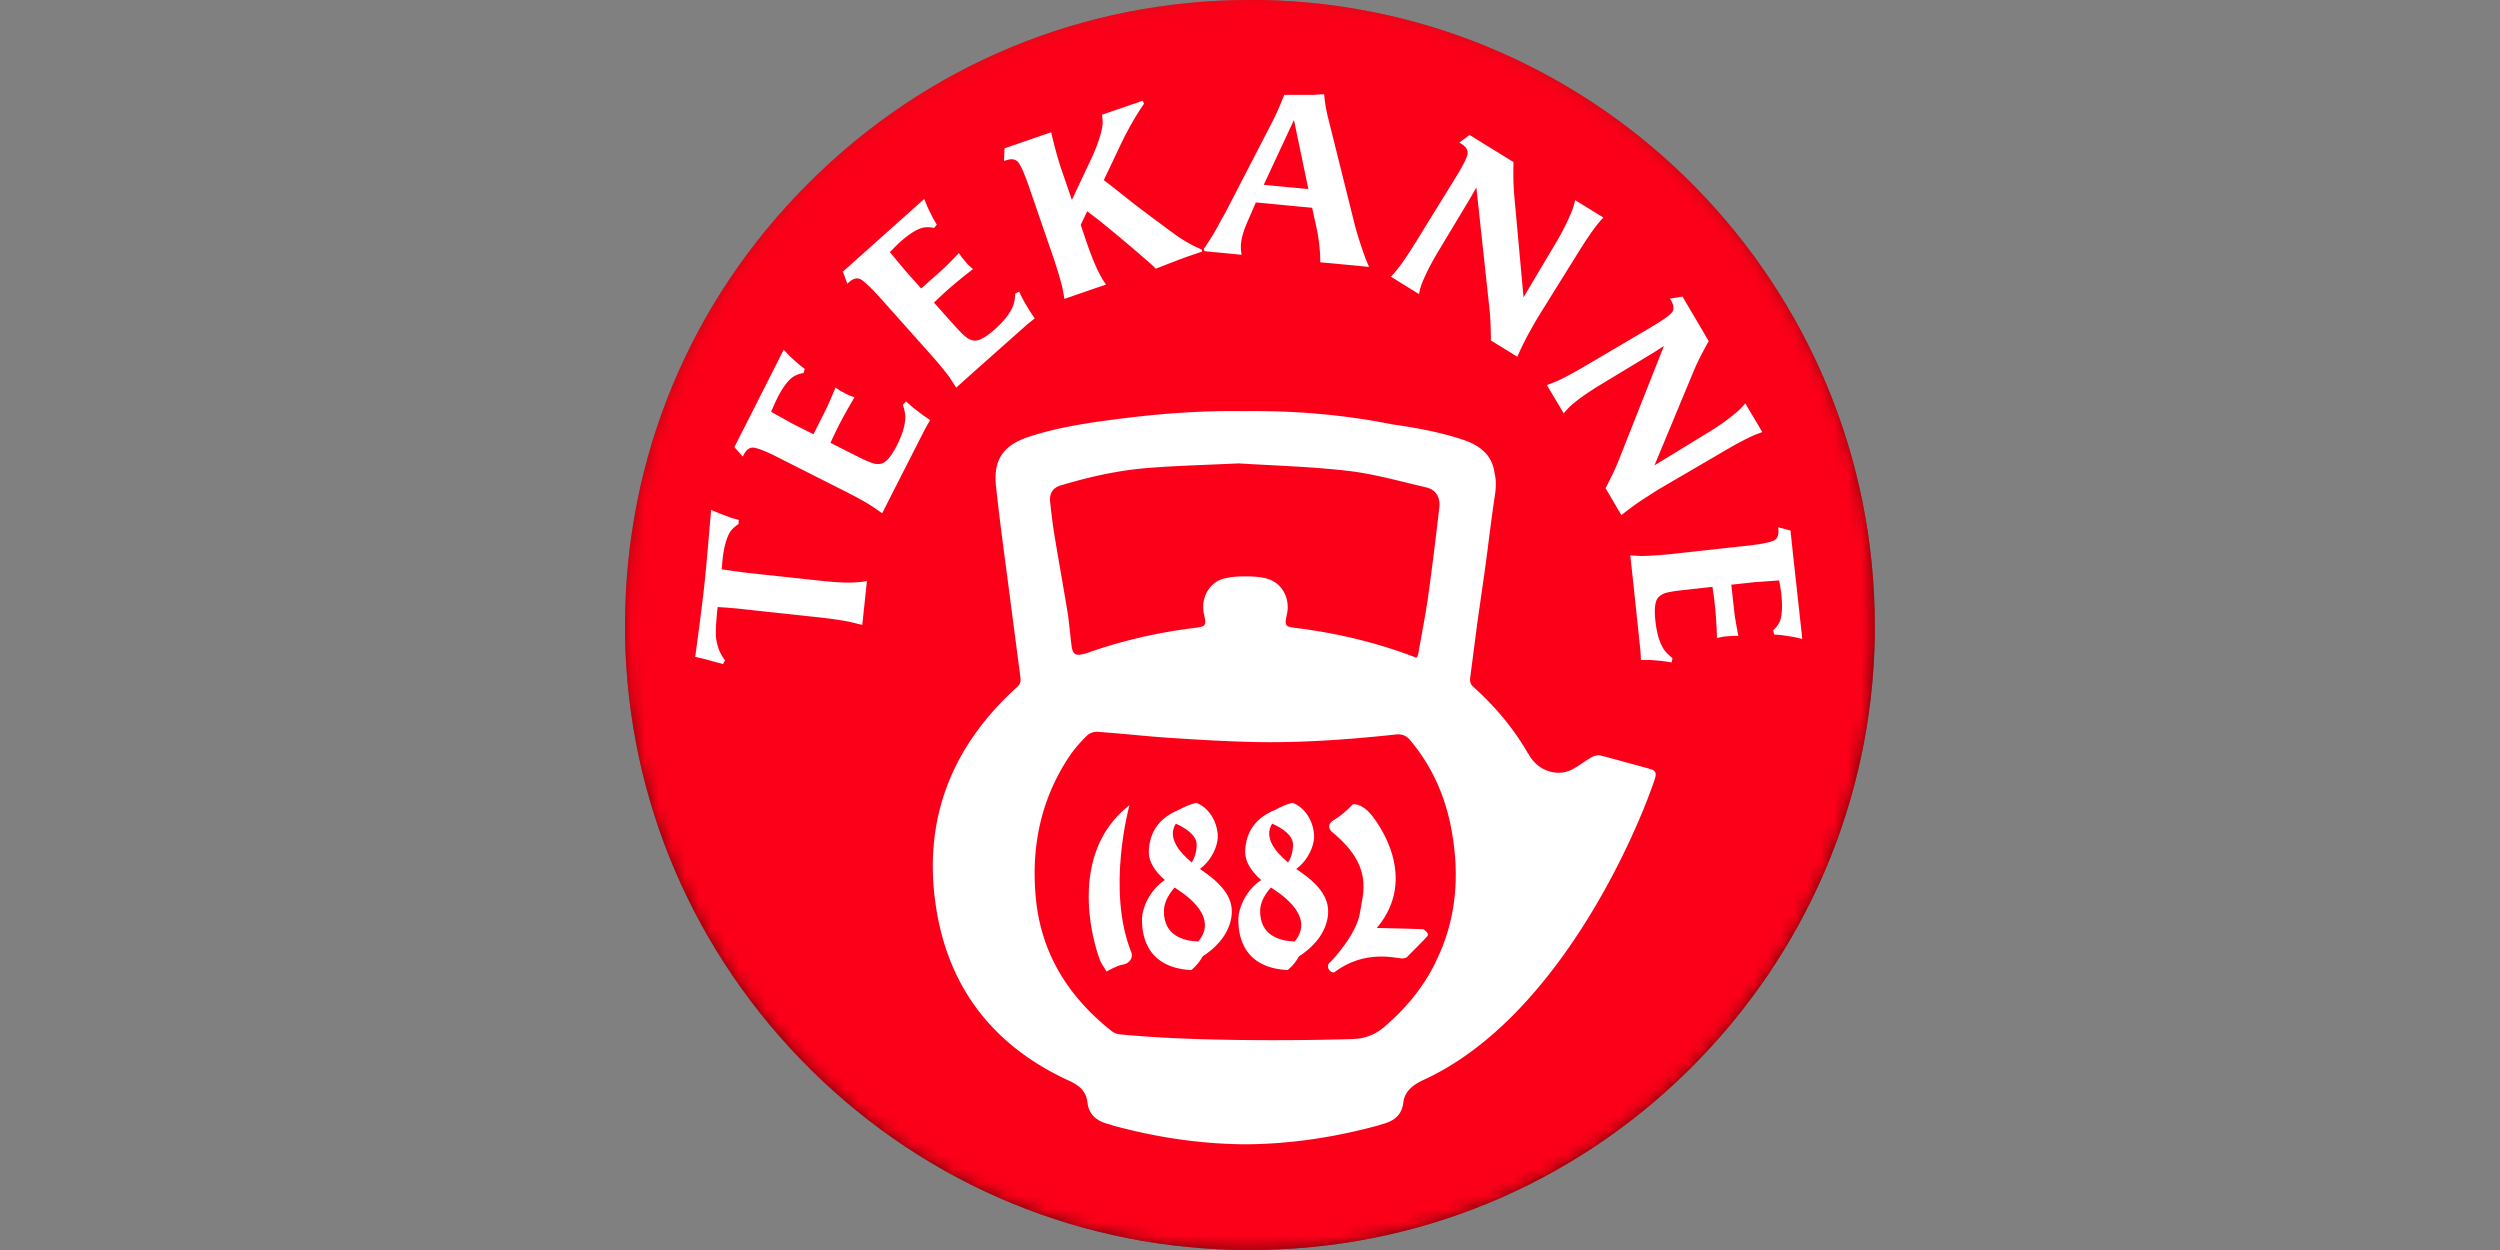
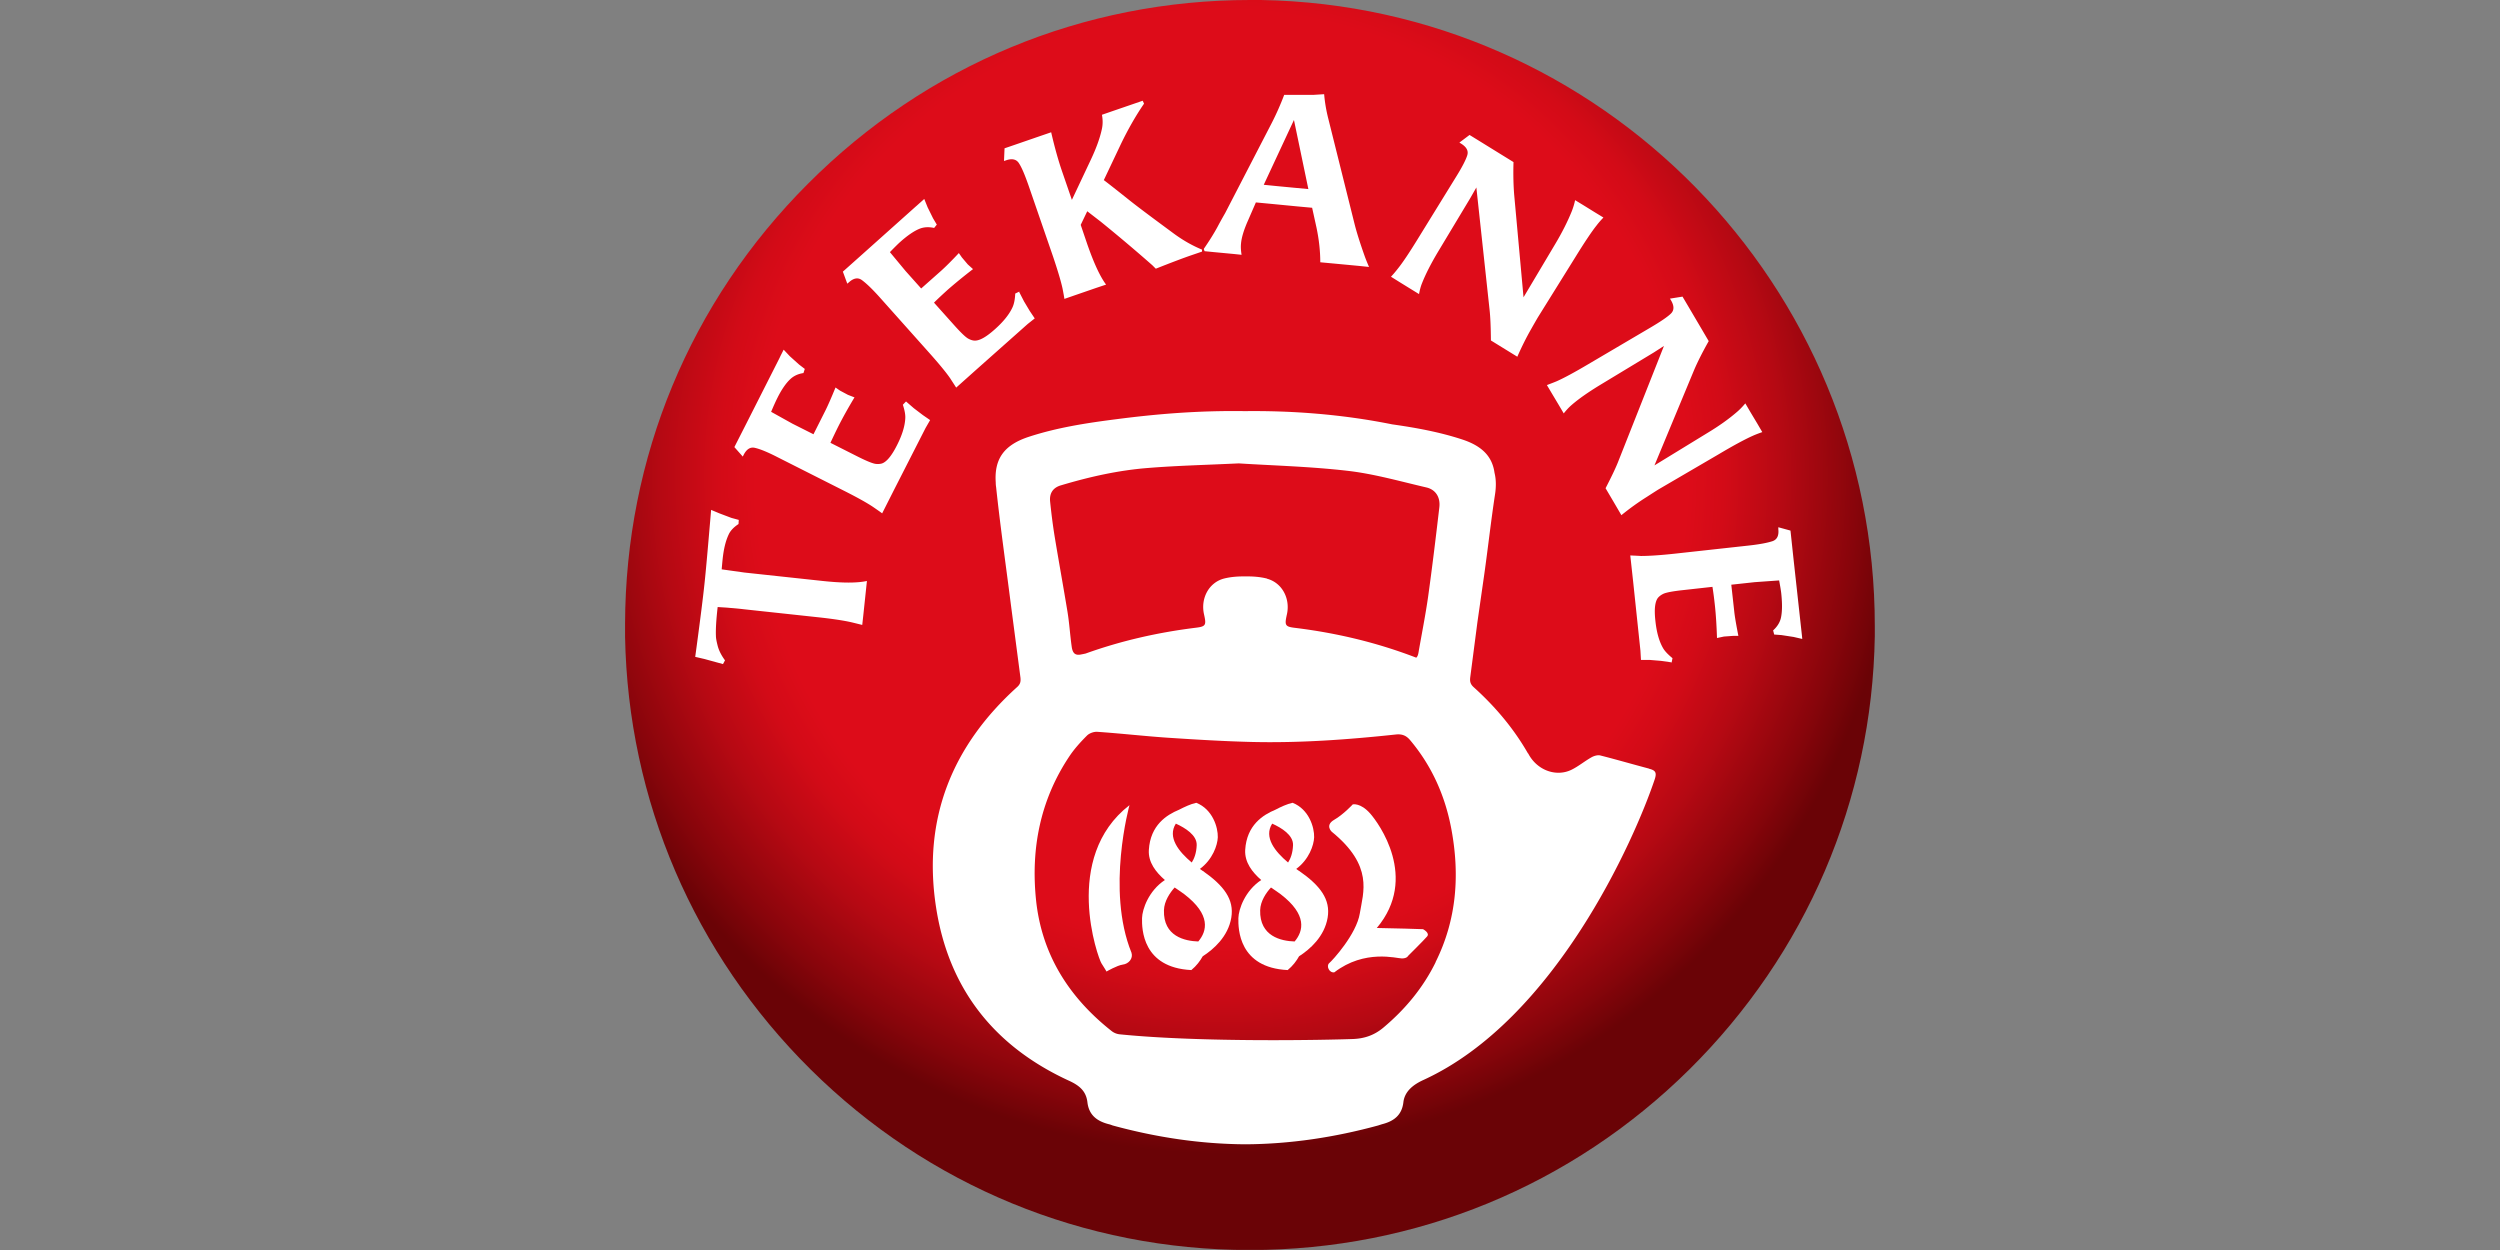
<svg xmlns="http://www.w3.org/2000/svg" xmlns:xlink="http://www.w3.org/1999/xlink" id="prefix__Ebene_2" viewBox="-46.78 0 187.1 93.55">
  <rect x="-46.78" y="0" width="187.1" height="93.55" fill="#808080" stroke="none" />
  <defs>
    <path id="prefix__reuse-0" d="M13.69 13.75C4.86 22.58.03 34.25 0 46.7v.95c.22 12.23 5.15 23.72 13.88 32.38 8.8 8.72 20.47 13.52 32.85 13.52h.06c12.39 0 24.05-4.8 32.86-13.51 8.75-8.67 13.68-20.18 13.88-32.42v-.75C93.55 21.37 73.09.43 47.58 0h-.8C34.29 0 22.56 4.86 13.69 13.75" class="prefix__cls-7" />
  </defs>
  <defs>
    <radialGradient id="prefix__Unbenannter_Verlauf_2" cx="-795.84" cy="265.69" r="1" fx="-795.84" fy="265.69" gradientTransform="rotate(90 -14397.17 28876.56) scale(54.33)" gradientUnits="userSpaceOnUse">
      <stop offset="0" stop-color="#dd0c19" />
      <stop offset=".64" stop-color="#dd0c19" />
      <stop offset=".69" stop-color="#d30b17" />
      <stop offset=".77" stop-color="#b60913" />
      <stop offset=".87" stop-color="#89050b" />
      <stop offset=".93" stop-color="#6a0306" />
      <stop offset="1" stop-color="#6a0306" />
    </radialGradient>
    <radialGradient id="prefix__Unbenannter_Verlauf_3" cx="-803.72" cy="284.92" r="1" fx="-803.72" fy="284.92" gradientTransform="matrix(0 -179.57 179.54 0 -51105.32 -144193.89)" gradientUnits="userSpaceOnUse">
      <stop offset="0" />
      <stop offset=".6" />
      <stop offset=".67" stop-color="#fff" />
      <stop offset="1" stop-color="#fff" />
    </radialGradient>
    <radialGradient id="prefix__Unbenannter_Verlauf_4" cx="-803.72" cy="284.92" r="1" fx="-803.72" fy="284.92" gradientTransform="matrix(0 -179.57 179.54 0 -51105.32 -144193.89)" gradientUnits="userSpaceOnUse">
      <stop offset="0" stop-color="#fc0019" />
      <stop offset=".6" stop-color="#fc0019" />
      <stop offset=".67" stop-color="#fc0019" />
      <stop offset="1" stop-color="#fc0019" />
    </radialGradient>
    <clipPath id="prefix__clippath">
      <use xlink:href="#prefix__reuse-0" class="prefix__cls-7" />
    </clipPath>
    <clipPath id="prefix__clippath-1">
      <use xlink:href="#prefix__reuse-0" class="prefix__cls-7" />
    </clipPath>
    <clipPath id="prefix__clippath-2">
      <use xlink:href="#prefix__reuse-0" class="prefix__cls-7" />
    </clipPath>
    <style>.prefix__cls-1{fill:#fff}.prefix__cls-7{fill:none}</style>
    <mask id="prefix__mask" width="93.55" height="93.55" x="0" y="0" maskUnits="userSpaceOnUse">
      <g id="prefix__SVGID" clip-path="url(#prefix__clippath-2)">
-         <path fill="url(#prefix__Unbenannter_Verlauf_3)" d="M0 0h93.55v93.54H0z" />
-       </g>
+         </g>
    </mask>
  </defs>
  <g id="prefix__Layer_1">
    <g clip-path="url(#prefix__clippath)">
      <path fill="url(#prefix__Unbenannter_Verlauf_2)" d="M0 0h93.55v93.54H0z" />
    </g>
    <g clip-path="url(#prefix__clippath-1)" mask="url(#prefix__mask)">
-       <path fill="url(#prefix__Unbenannter_Verlauf_4)" d="M0 0h93.55v93.54H0z" />
+       <path fill="url(#prefix__Unbenannter_Verlauf_4)" d="M0 0h93.55v93.54z" />
    </g>
    <path d="m6.44 38.16.62.26.9.34.55.15-.02.31c-.35.23-.6.49-.73.77-.23.48-.38 1.1-.46 1.87-.03.28-.05.53-.07.75l1.71.24 5.85.63c1.48.16 2.58.16 3.31 0l-.08.76-.19 1.8-.08.73-.77-.19c-.56-.13-1.39-.26-2.5-.38l-5.56-.6c-.5-.06-.89-.09-1.14-.11-.16-.02-.45-.03-.85-.06-.11.96-.15 1.68-.13 2.15 0 .19.05.43.13.75.09.35.27.71.55 1.09l-.15.28-.55-.15-.84-.23-.69-.16.11-.81c.29-2.16.48-3.68.57-4.54.11-.99.25-2.6.44-4.82l.07-.83Zm14.58-8.12.59.51.67.51.55.38-.34.59-2.34 4.59-.91 1.8c-.17-.13-.39-.28-.65-.46-.47-.32-1.21-.73-2.2-1.23l-4.99-2.52c-.72-.37-1.28-.6-1.67-.69-.35-.09-.63.09-.85.51l-.07.14-.63-.71.9-1.77 2.4-4.74s.08-.15.16-.33c.09-.17.16-.32.23-.45l.46.49.69.62.43.33-.1.31c-.41.06-.74.22-.99.46-.33.31-.66.79-.98 1.44-.11.22-.26.55-.45 1l1.6.89 1.57.79.9-1.79c.18-.36.43-.93.75-1.71l.33.23.6.32.49.19c-.47.78-.87 1.5-1.2 2.15-.21.42-.41.84-.6 1.25l1.94.98c.67.34 1.14.54 1.4.59.18.03.35.02.5-.02.35-.11.73-.56 1.13-1.35.39-.76.6-1.44.63-2.02.02-.26-.04-.6-.18-1.03l.24-.25Zm8.48-8.18.36.7.43.72.37.55-.53.42-3.85 3.42-1.5 1.34c-.11-.18-.26-.4-.43-.67-.32-.47-.86-1.12-1.6-1.95l-3.72-4.17c-.54-.6-.98-1.02-1.31-1.26-.29-.21-.62-.15-.97.17l-.12.1-.33-.9 1.48-1.32 3.96-3.54s.13-.11.27-.24c.14-.12.27-.24.38-.34l.25.62.41.83.28.47-.2.25c-.4-.09-.77-.07-1.09.06-.42.17-.9.5-1.44.98-.18.16-.44.42-.78.77l1.17 1.41 1.17 1.31 1.5-1.33c.3-.27.75-.71 1.32-1.32l.23.33.44.52.39.35c-.73.56-1.36 1.08-1.91 1.56-.35.32-.69.63-1.01.95l1.45 1.62c.5.56.86.92 1.09 1.06.16.09.32.15.47.16.37.03.88-.25 1.55-.85.64-.57 1.08-1.12 1.32-1.65.11-.24.18-.58.2-1.02l.31-.15Zm13.68-3.19v.16l-.79.27c-.61.21-1.51.55-2.67 1.01l-.26-.26a124.894 124.894 0 0 0-3.86-3.26l-1.01-.78-.49 1.02.5 1.47c.49 1.4.95 2.4 1.4 3l-.72.24-1.71.59-.69.24c-.03-.21-.08-.47-.14-.78-.12-.55-.36-1.35-.72-2.42l-1.82-5.28c-.27-.77-.5-1.33-.72-1.67-.19-.3-.51-.38-.97-.22l-.15.05.04-.95.73-.25 1.97-.68.79-.27c.26 1.13.53 2.09.8 2.88l.75 2.18 1.42-3.01c.39-.83.67-1.58.82-2.27.08-.35.08-.71.01-1.09l.78-.27 1.63-.56.64-.22.1.22c-.62.9-1.2 1.92-1.74 3.04l-1.27 2.68c.23.17.87.67 1.91 1.5.64.51 1.74 1.33 3.3 2.48.69.51 1.39.91 2.11 1.21m12.54 1.31-.78-.08-1.8-.17-1.08-.1c0-.81-.09-1.67-.28-2.58l-.33-1.5-1.19-.11-1.75-.17-1.27-.12-.6 1.38c-.3.68-.47 1.24-.51 1.68-.03.27-.01.55.04.86l-.57-.06-1.49-.14-.71-.07-.06-.17c.38-.55.73-1.1 1.03-1.65.14-.27.33-.61.57-1.03l3.48-6.73c.36-.7.67-1.41.94-2.12h2.2l.79-.05c.05.59.15 1.2.31 1.83l1.97 7.9c.16.63.41 1.42.75 2.38.1.28.21.54.32.8m-4.53-5.8-1.08-5.18-2.26 4.85 1 .1 1.26.12 1.07.1ZM66.78 26.7l-.99-.61-.99-.61c-.01-1-.04-1.76-.1-2.29l-.99-9.16-.45.79-2.44 4.06c-.51.86-.9 1.62-1.17 2.3-.1.24-.17.51-.23.83l-.65-.4-.81-.5-.64-.4c.17-.18.34-.38.51-.6.37-.46.85-1.18 1.46-2.17l2.88-4.67c.48-.77.76-1.32.86-1.65.1-.33-.05-.61-.46-.87l-.13-.08.76-.57.65.4 1.78 1.1.86.53c-.03.99 0 1.81.05 2.44l.7 7.68 2.35-3.95c.54-.9.96-1.74 1.27-2.51.11-.29.19-.56.24-.81l.64.39.84.52.64.39c-.19.2-.36.39-.51.59-.36.45-.89 1.24-1.6 2.39l-2.77 4.45c-.05.08-.23.39-.53.92-.36.63-.71 1.33-1.04 2.08m7.79 11.84-.59-1.01-.59-1c.46-.89.79-1.58.98-2.08l3.39-8.57-.76.49-4.05 2.45c-.85.52-1.56 1.01-2.11 1.49-.2.17-.39.38-.58.62l-.39-.66-.49-.82-.38-.64c.23-.09.48-.18.74-.29.54-.24 1.3-.65 2.3-1.24l4.72-2.78c.78-.46 1.29-.81 1.53-1.05s.24-.57 0-.98l-.08-.13.94-.15.39.66 1.06 1.8.51.87c-.49.87-.85 1.59-1.1 2.18l-2.96 7.12 3.92-2.4c.9-.54 1.66-1.08 2.29-1.63.23-.2.42-.41.59-.61l.38.65.51.85.38.65c-.26.09-.5.18-.72.28-.52.23-1.37.68-2.53 1.37l-4.52 2.64c-.08.05-.38.24-.89.57-.62.39-1.25.84-1.89 1.36m3.74 11.01-.77-.11-.84-.07h-.66l-.04-.69-.54-5.12-.22-2.01c.21.01.47.02.79.04.57 0 1.42-.05 2.52-.17l5.55-.61c.81-.09 1.4-.2 1.79-.33.34-.12.48-.42.43-.89v-.15l.91.25.21 1.97.58 5.28s.02.17.04.36c.02.18.04.35.05.5l-.65-.15-.91-.14-.54-.04-.08-.31c.31-.28.5-.59.58-.92.1-.44.11-1.02.04-1.74-.02-.24-.08-.6-.17-1.08l-1.83.13-1.75.19.22 1.99c.04.4.15 1.02.31 1.84h-.4l-.68.05-.52.11c-.03-.92-.08-1.74-.16-2.46-.05-.47-.11-.93-.18-1.37l-2.16.24c-.75.08-1.25.17-1.49.27-.17.08-.3.17-.41.29-.24.28-.31.86-.21 1.75.09.85.28 1.53.57 2.03.13.23.37.48.71.76l-.07.34Zm-1.68 7.95c-1.25-.33-2.41-.67-3.63-.98-.2-.05-.47.03-.65.13-.52.29-.98.68-1.51.94-1.15.56-2.59.04-3.24-1.22l-.02-.01c-1.02-1.78-2.38-3.44-4.07-4.96-.25-.23-.28-.44-.25-.71l.54-4.15.51-3.56c.28-1.98.5-3.98.8-5.95.1-.62.09-1.18-.03-1.66-.17-1.25-.96-2.02-2.42-2.5-1.71-.56-3.47-.88-5.24-1.13-3.72-.75-7.44-1.03-11.01-.99-3.52-.05-6.6.21-9.68.61-2.19.28-4.39.62-6.5 1.31-1.8.59-2.6 1.6-2.48 3.41 0 .12.01.24.03.37.31 2.92.73 5.83 1.1 8.75l.72 5.49c.03.28 0 .49-.25.71-4.87 4.4-7.06 9.84-6.08 16.39.92 6.16 4.35 10.5 9.98 13.08.78.36 1.26.78 1.36 1.59.11.99.74 1.44 1.62 1.66.09.02.19.06.27.09 3.26.89 6.57 1.39 9.94 1.41 3.36-.02 6.67-.52 9.93-1.41.09-.03.19-.06.28-.09.88-.22 1.5-.67 1.61-1.66.1-.81.74-1.31 1.51-1.66 9.85-4.52 15.79-18 17.3-22.5.17-.52.04-.67-.43-.79M48.04 43.3c-.52-.13-1.07-.17-1.61-.16-.54-.01-1.1.03-1.61.16-1.14.3-1.76 1.5-1.49 2.68.18.8.14.91-.62 1-2.82.35-5.57.97-8.24 1.93-.09.02-.18.04-.29.06-.48.11-.69-.05-.76-.62-.12-.86-.17-1.72-.31-2.57-.31-1.88-.65-3.75-.96-5.63-.14-.87-.25-1.74-.34-2.62-.06-.62.22-1.04.82-1.21 2.14-.64 4.32-1.13 6.55-1.3 2.11-.17 4.23-.22 6.75-.34 2.47.16 5.34.23 8.18.56 1.97.23 3.92.79 5.86 1.24.69.16 1.06.73.97 1.49-.26 2.23-.53 4.46-.84 6.69-.2 1.4-.48 2.79-.72 4.18-.03.18-.08.31-.17.38-2.93-1.13-5.96-1.85-9.06-2.23-.76-.09-.8-.19-.62-1 .27-1.18-.35-2.38-1.49-2.68m12.62 28.71c-.94 1.91-2.27 3.51-3.9 4.88-.69.58-1.43.83-2.3.86-1.9.07-11.26.27-17.42-.35a1.17 1.17 0 0 1-.63-.25c-3.18-2.51-5.22-5.71-5.65-9.78-.4-3.84.3-7.47 2.46-10.73.38-.58.86-1.11 1.35-1.6.18-.18.52-.3.78-.28 1.75.12 3.5.32 5.25.44 2.12.14 4.25.27 6.38.32 3.58.08 7.15-.18 10.7-.56.46-.05.78.07 1.08.43 1.63 1.94 2.62 4.18 3.08 6.65.64 3.43.4 6.78-1.18 9.95" class="prefix__cls-1" />
    <path d="M37.75 60.26s-1.76 6.34.15 11.04c.14.44-.22.84-.65.89-.43.06-1.22.52-1.22.52s-.15-.27-.38-.62c-.24-.36-2.98-7.91 2.11-11.84m15.13 2s-.53-.48.17-.89c.7-.4 1.4-1.16 1.4-1.16s.58-.14 1.31.69c.61.69 3.65 4.81.49 8.56 1.09.01 3.46.09 3.46.09s.54.28.3.55c-.23.27-1.41 1.44-1.41 1.44s-.08.2-.47.2c-.39 0-2.78-.71-5.06 1.04-.39.06-.62-.49-.38-.69.24-.2 2.04-2.16 2.29-3.73.25-1.57 1.05-3.54-2.11-6.11m-9.65 2.94-.21-.15c.95-.7 1.32-1.77 1.34-2.37.02-.73-.38-2.09-1.61-2.58-.42.09-.88.31-1.29.52-.92.38-2.15 1.15-2.26 3.01-.06.93.54 1.68 1.2 2.25-1.22.81-1.69 2.18-1.71 2.85-.02.81.03 3.71 3.69 3.89.39-.32.66-.69.85-1.03.81-.52 1.9-1.47 2.14-2.89.23-1.37-.56-2.4-2.13-3.5m-.46-1.93c-.02.6-.19 1.02-.37 1.3-.97-.81-1.84-1.89-1.19-2.91.7.32 1.58.86 1.56 1.6m-2.45 4.88c.02-.69.46-1.32.8-1.7.29.2.55.37.72.5 2.01 1.54 1.71 2.76 1.05 3.54-1-.03-2.63-.38-2.57-2.34" class="prefix__cls-1" />
    <path d="m50.44 65.18-.21-.15c.95-.7 1.32-1.77 1.34-2.37.02-.73-.38-2.09-1.61-2.58-.42.09-.89.31-1.29.52-.92.38-2.15 1.15-2.26 3.01-.05.93.54 1.68 1.2 2.25-1.22.81-1.69 2.18-1.71 2.85-.02.81.03 3.71 3.69 3.89.39-.32.66-.69.85-1.03.81-.52 1.9-1.47 2.14-2.89.23-1.37-.55-2.4-2.13-3.5m-.46-1.93c-.02.6-.19 1.02-.37 1.3-.97-.81-1.84-1.89-1.19-2.91.71.32 1.58.86 1.56 1.6m-2.46 4.88c.02-.69.46-1.32.81-1.7.29.2.55.37.72.5 2.01 1.54 1.71 2.76 1.05 3.54-1-.03-2.63-.38-2.58-2.34" class="prefix__cls-1" />
  </g>
</svg>